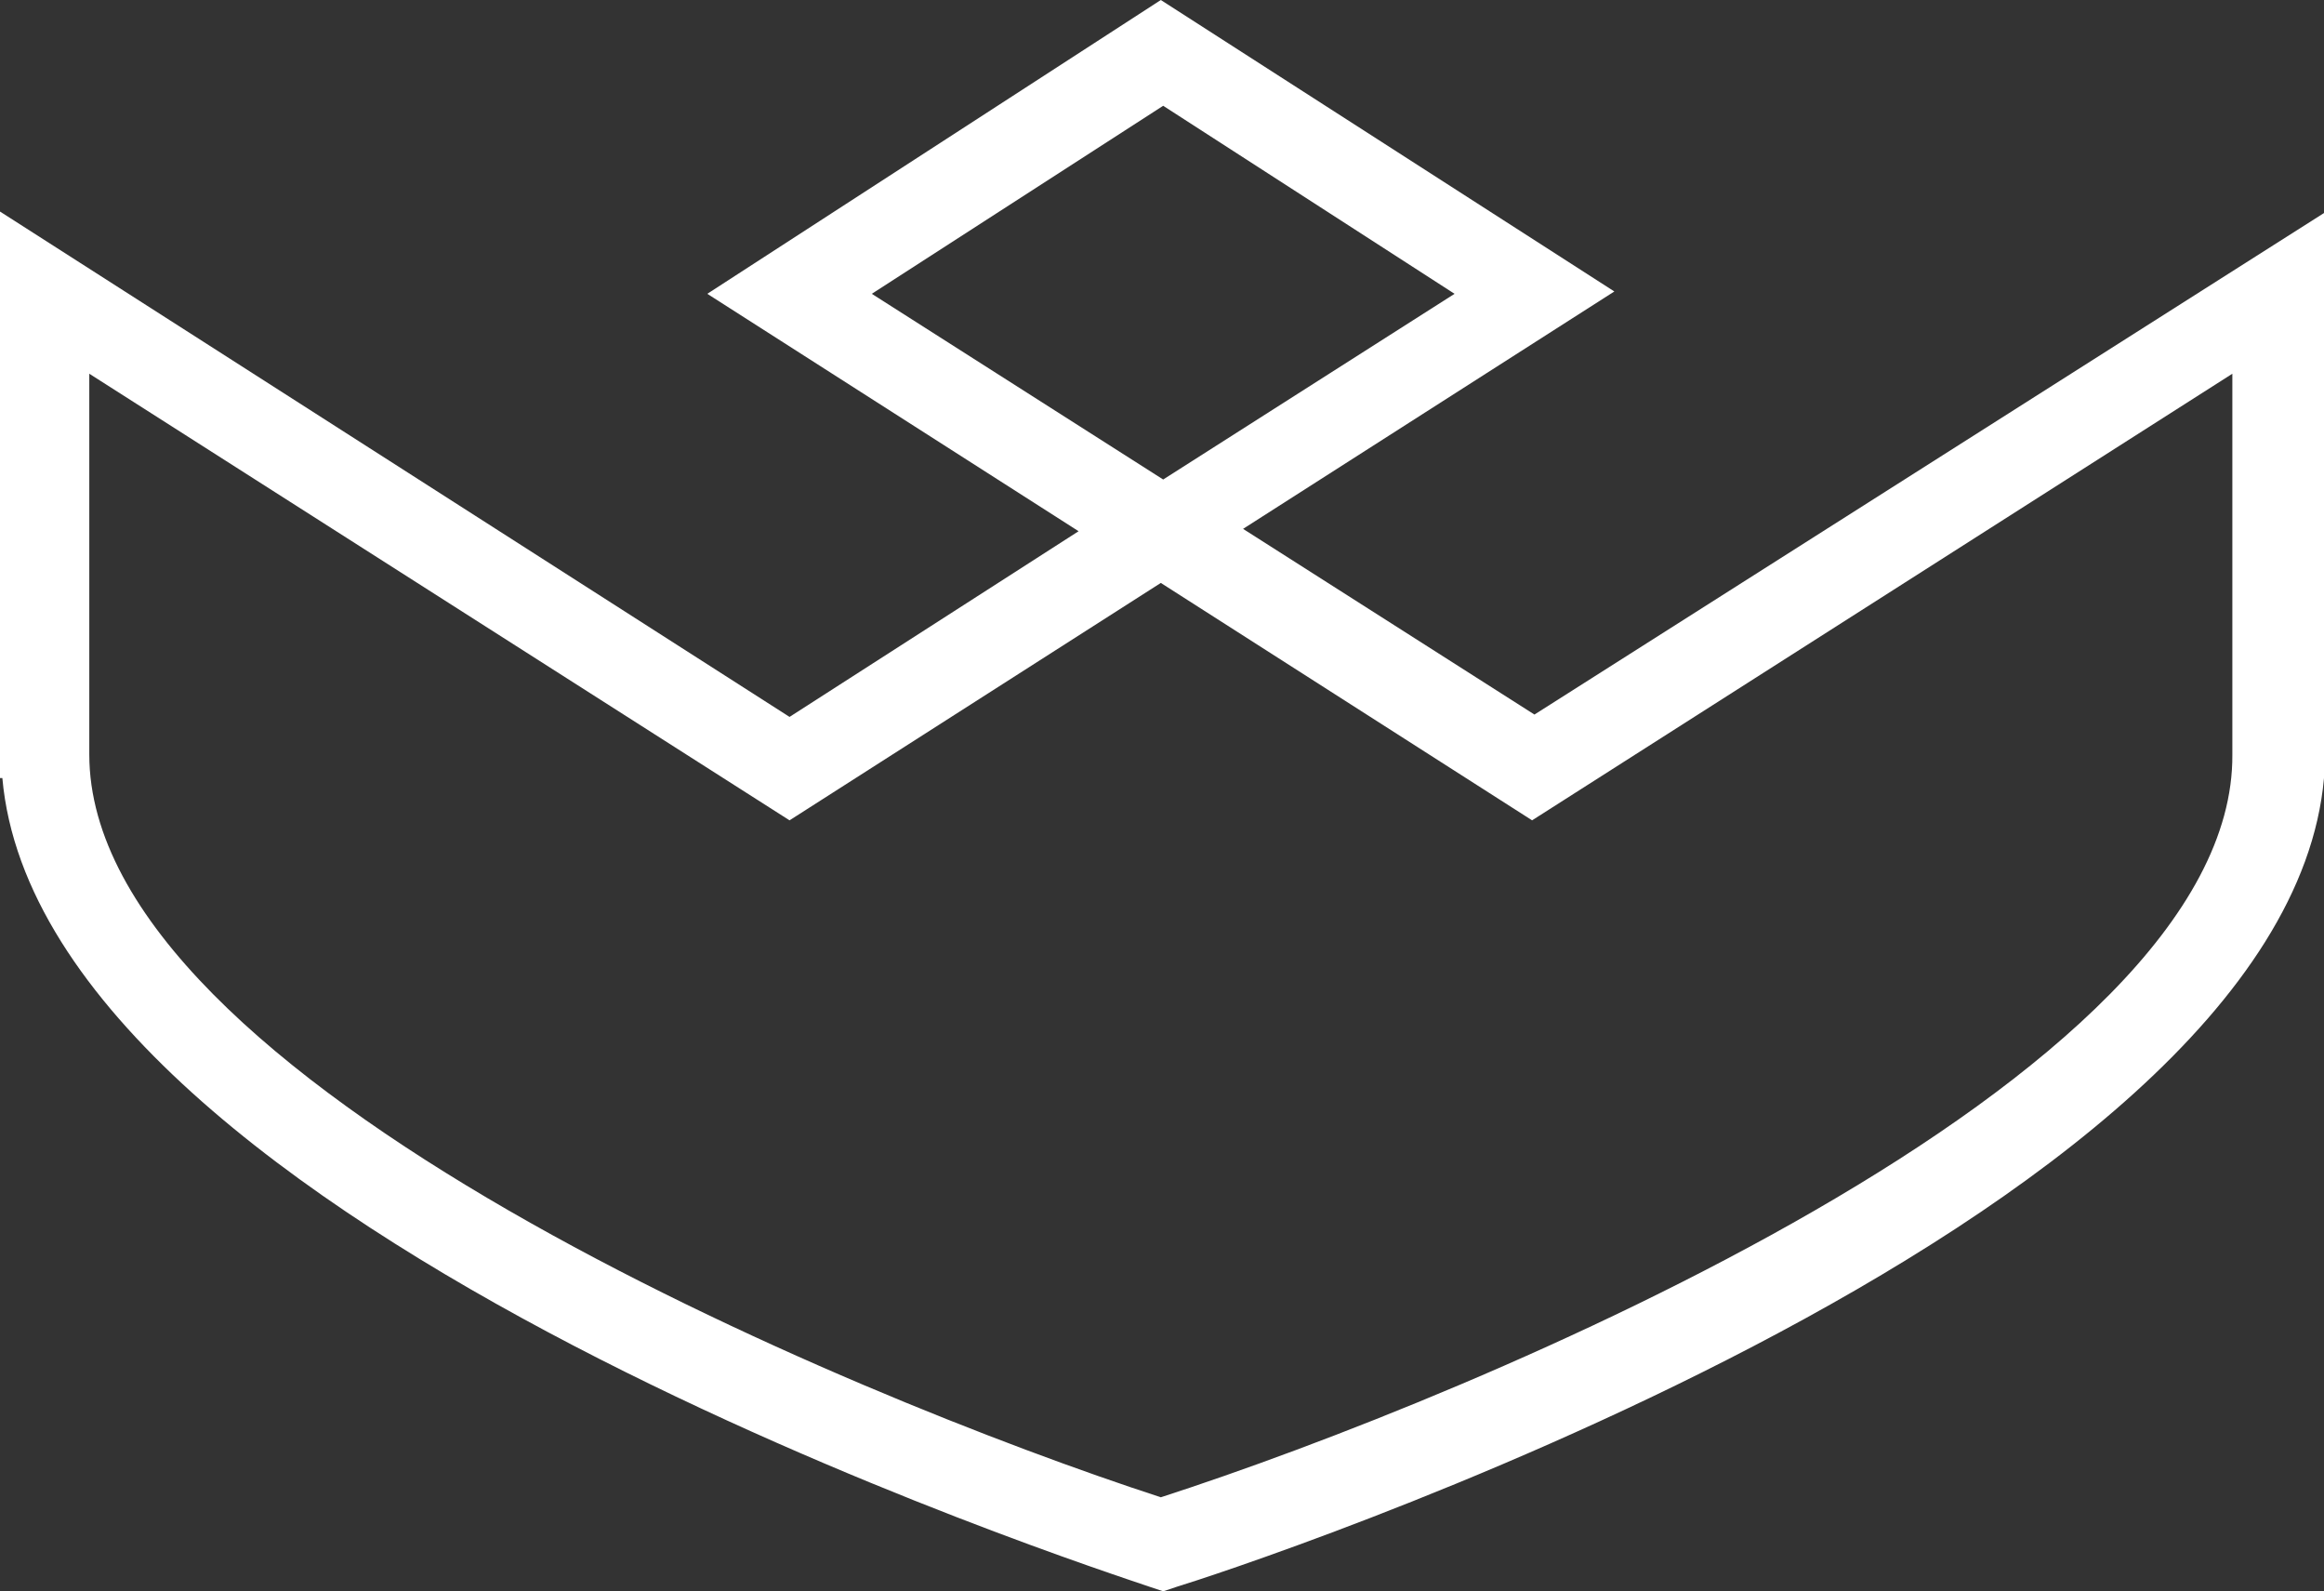
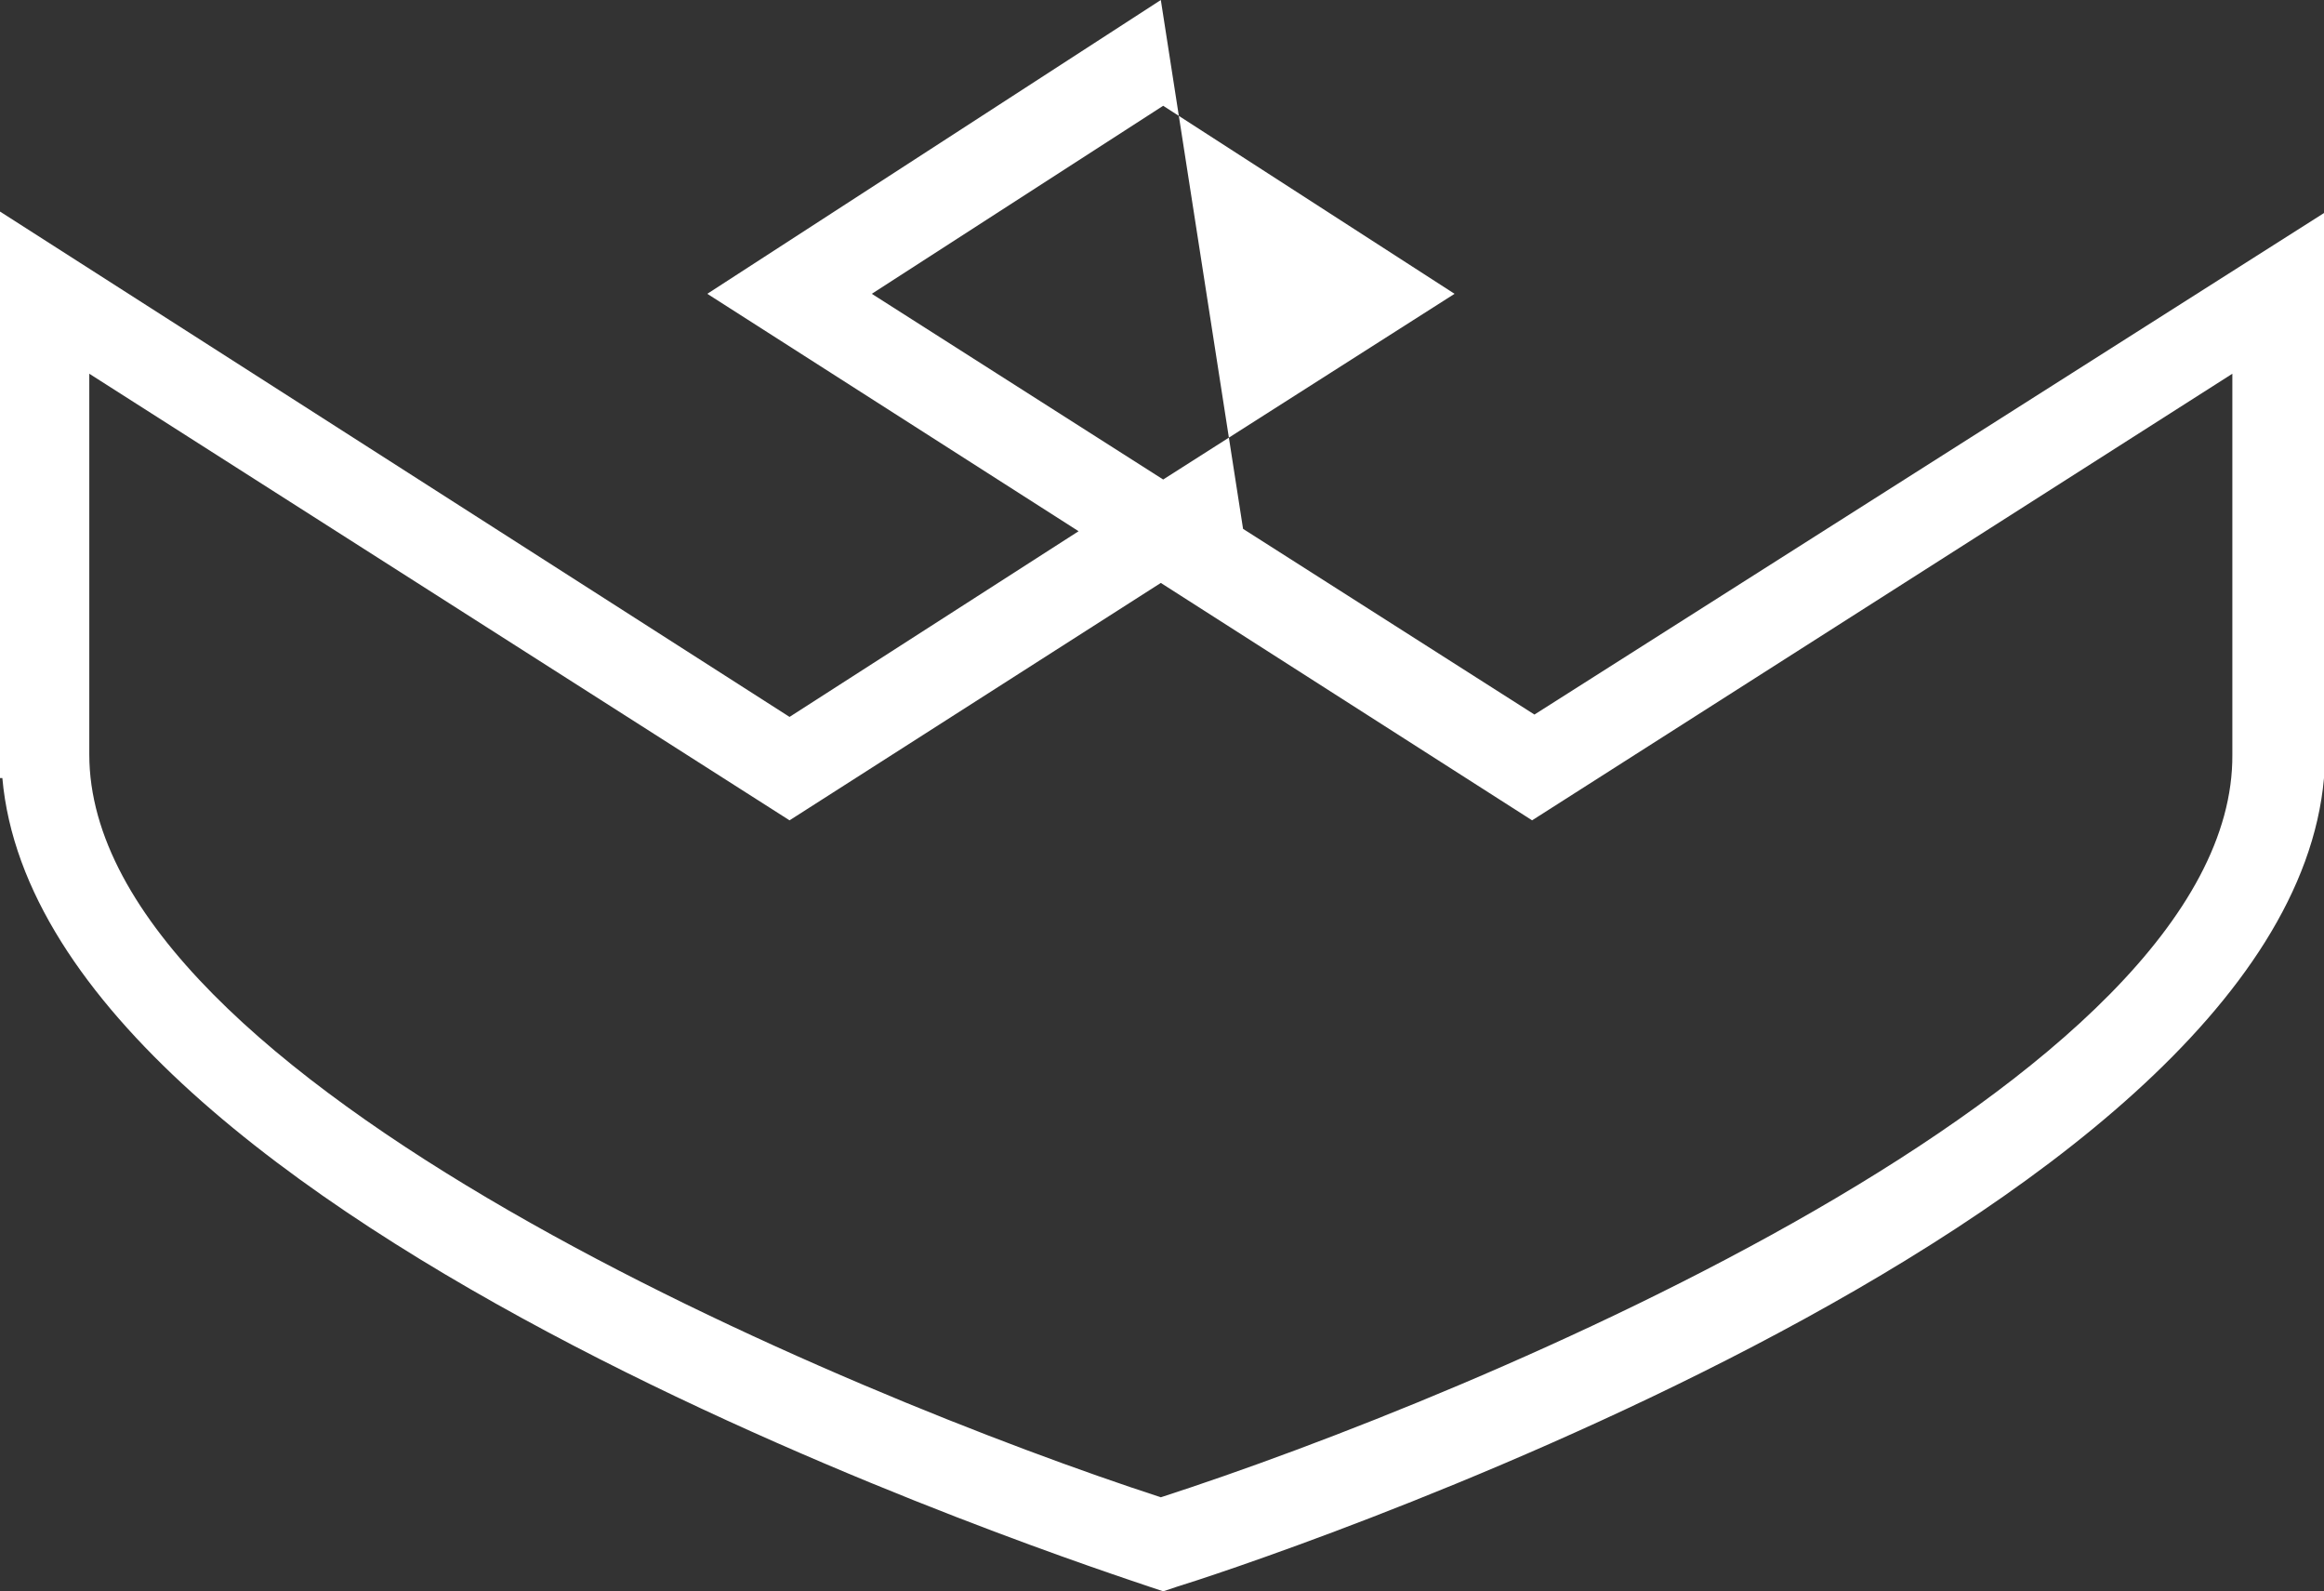
<svg xmlns="http://www.w3.org/2000/svg" id="Layer_1" x="0px" y="0px" viewBox="0 0 98.9 67.7" style="enable-background:new 0 0 98.9 67.7;" xml:space="preserve">
  <rect x="0" y="0" width="98.9" height="67.7" fill="#333333" stroke="none" />
  <style type="text/css"> .st0{fill:#FFFFFF;} </style>
-   <path class="st0" d="M65.3,30.4l-12.4-7.9l15.8-10.1L49.4,0L30.1,12.5l15.8,10.1l-12.3,7.9L0,9v24.1h0.1 c1.7,19.2,46.8,33.7,48.8,34.4l0.6,0.2l0.6-0.2c2-0.6,47.1-15.2,48.8-34.4h0.1V9L65.3,30.4z M37.1,12.5l12.4-8l12.4,8l-12.4,7.9 L37.1,12.5z M49.4,63.7C36.2,59.4,3.8,46,3.8,32.1V15.9l29.8,19l15.8-10.1l15.8,10.1l29.8-19v16.2C95.1,46,62.7,59.4,49.4,63.7" />
+   <path class="st0" d="M65.3,30.4l-12.4-7.9L49.4,0L30.1,12.5l15.8,10.1l-12.3,7.9L0,9v24.1h0.1 c1.7,19.2,46.8,33.7,48.8,34.4l0.6,0.2l0.6-0.2c2-0.6,47.1-15.2,48.8-34.4h0.1V9L65.3,30.4z M37.1,12.5l12.4-8l12.4,8l-12.4,7.9 L37.1,12.5z M49.4,63.7C36.2,59.4,3.8,46,3.8,32.1V15.9l29.8,19l15.8-10.1l15.8,10.1l29.8-19v16.2C95.1,46,62.7,59.4,49.4,63.7" />
</svg>